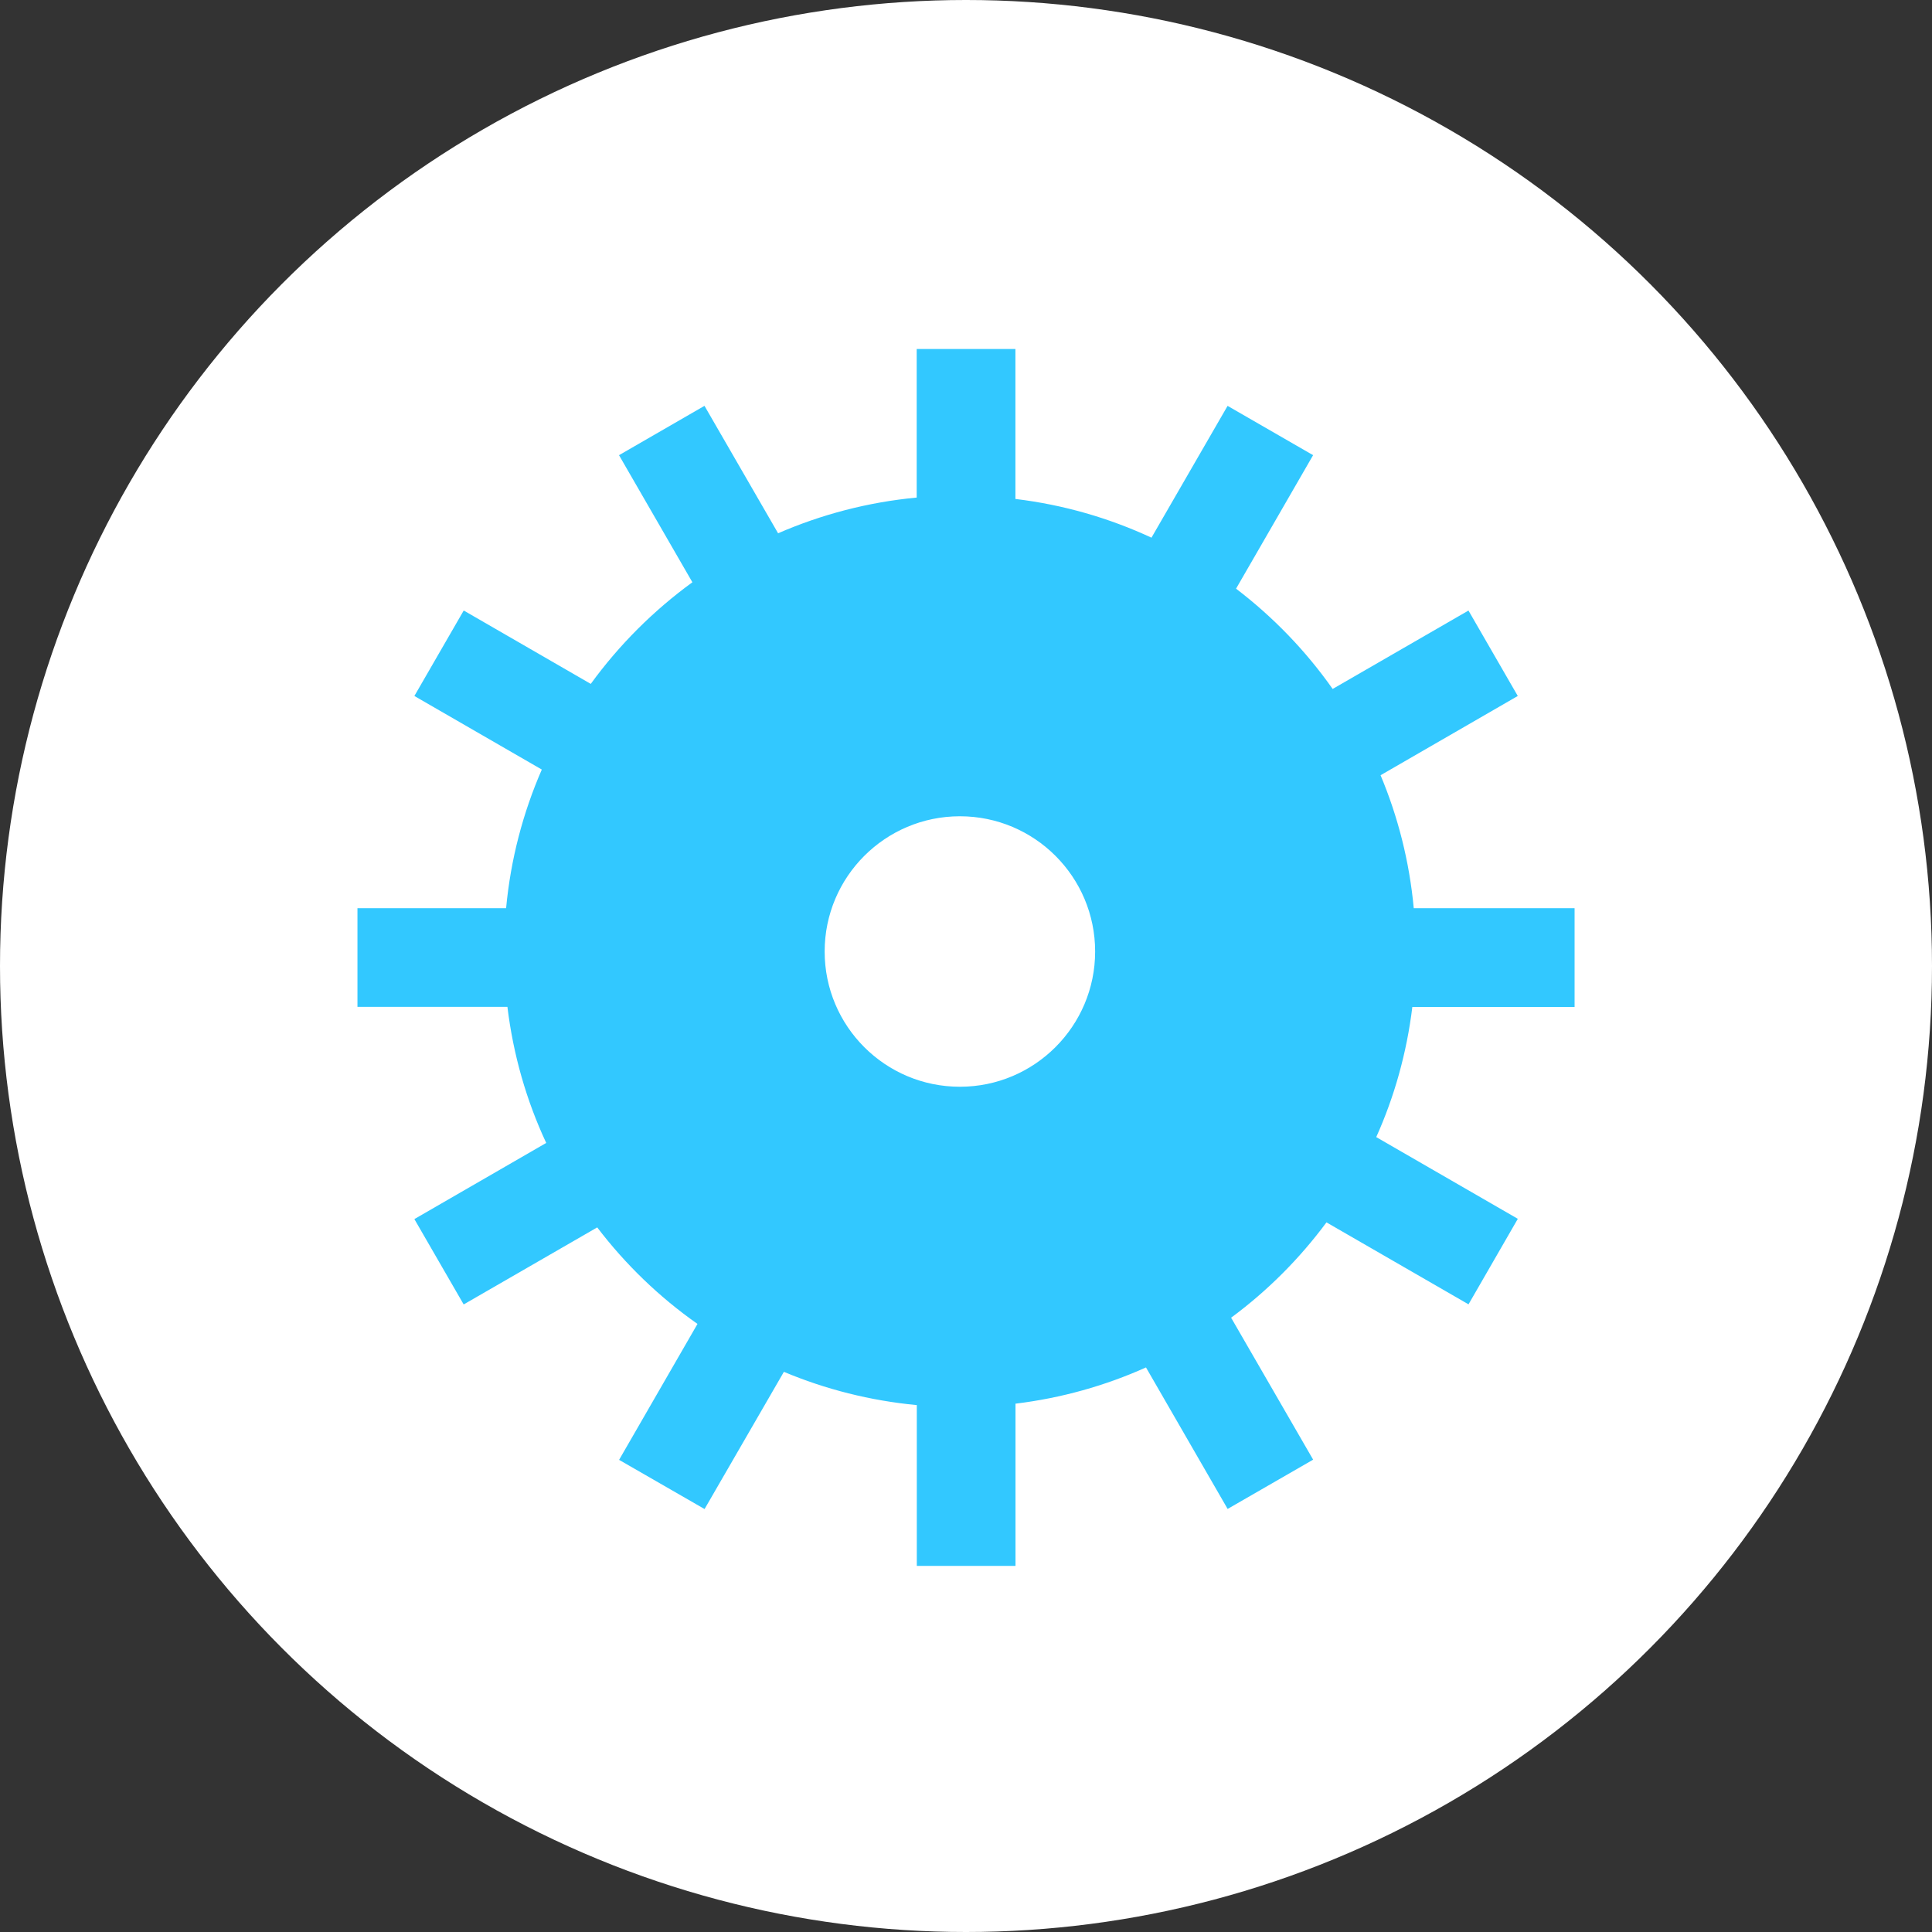
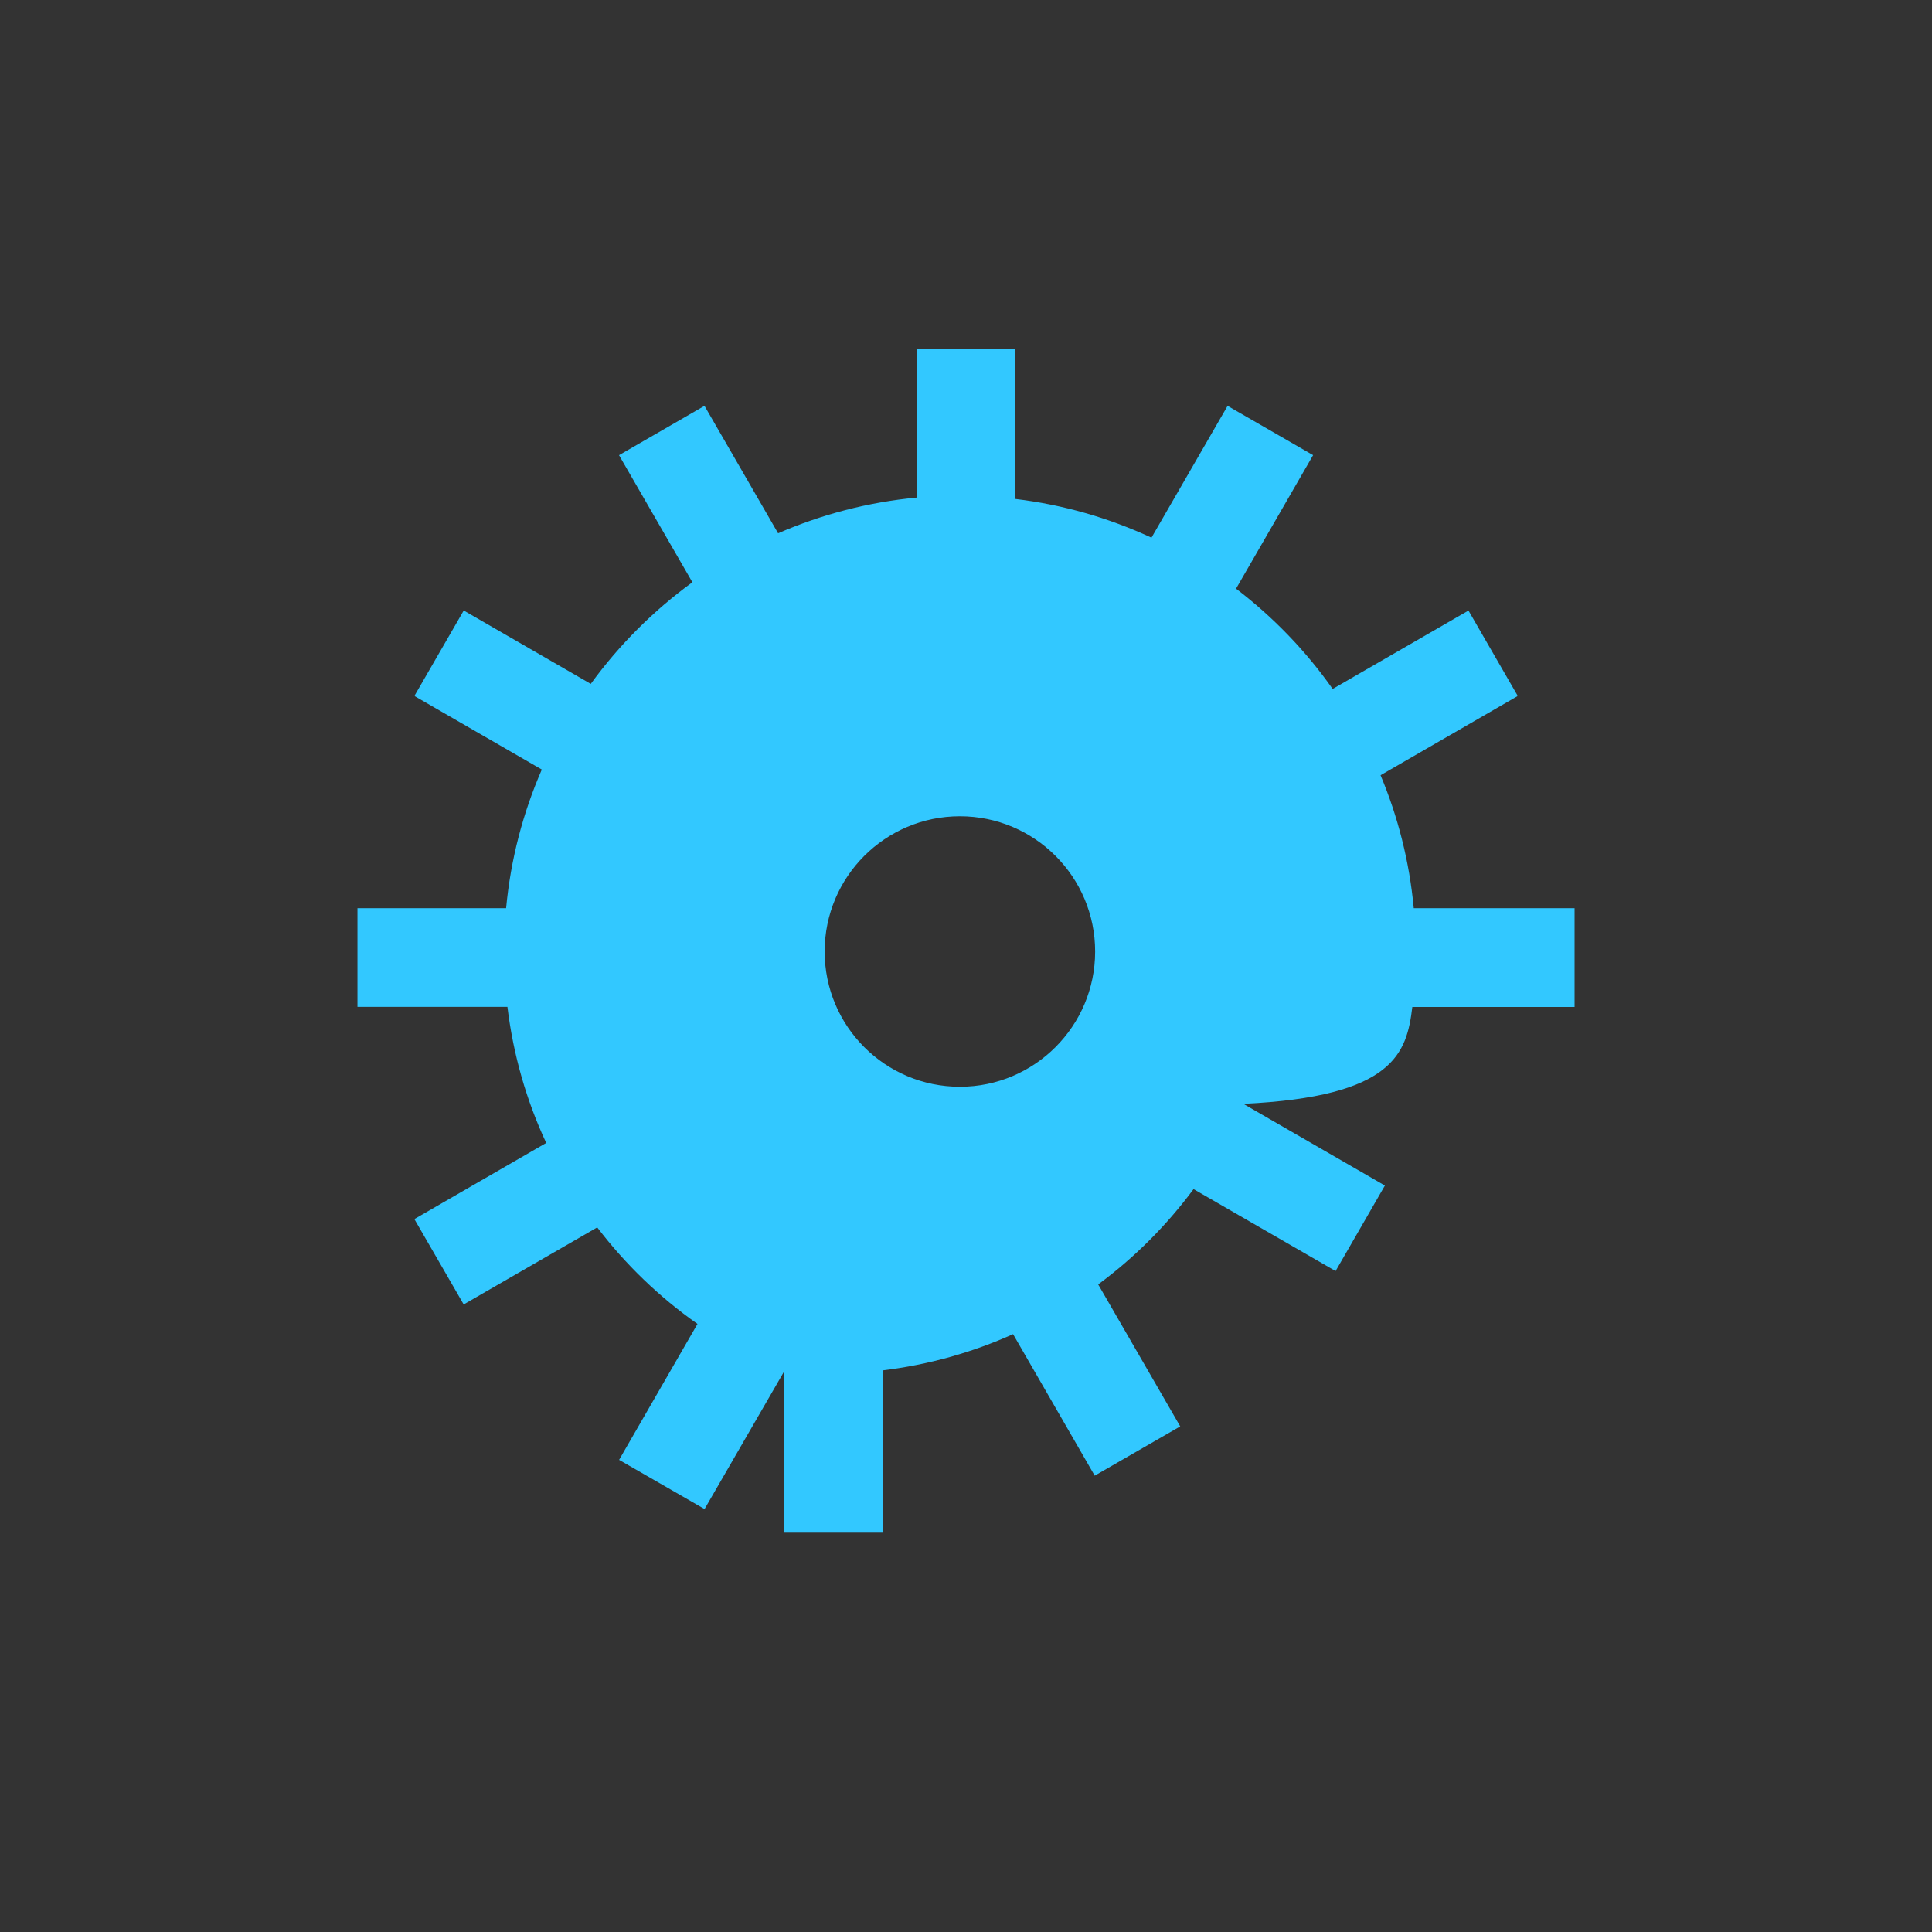
<svg xmlns="http://www.w3.org/2000/svg" version="1.1" id="レイヤー_1" width="50" height="50" viewBox="0 0 50 50" overflow="visible" enable-background="new 0 0 50 50" xml:space="preserve">
  <rect x="0" y="0" width="50" height="50" fill="#333333" stroke="none" />
  <g>
-     <circle fill="#FFFFFF" cx="25" cy="25" r="25" />
-   </g>
-   <path fill="#32C8FF" d="M36.551,26.06h4.199v-2.556h-4.162c-0.113-1.21-0.408-2.366-0.859-3.441l3.551-2.051l-1.276-2.211  l-3.515,2.029c-0.695-0.988-1.541-1.863-2.5-2.595l1.994-3.455l-2.213-1.276l-1.97,3.411c-1.094-0.508-2.276-0.852-3.521-1.002  V9.032h-2.555v3.845c-1.265,0.119-2.47,0.439-3.587,0.924l-1.905-3.298L16.02,11.78l1.899,3.289c-1.007,0.733-1.896,1.621-2.63,2.63  L12.001,15.8l-1.277,2.212l3.298,1.904c-0.487,1.118-0.806,2.323-0.924,3.588H9.251v2.554h3.881  c0.151,1.244,0.495,2.432,1.004,3.521l-3.412,1.971L12,33.759l3.456-1.994c0.731,0.959,1.607,1.805,2.595,2.498l-2.029,3.518  l2.212,1.273l2.053-3.551c1.073,0.451,2.231,0.746,3.44,0.861v4.162h2.554v-4.199c1.189-0.145,2.324-0.465,3.377-0.938l2.113,3.662  l2.213-1.275l-2.123-3.674c0.941-0.695,1.771-1.527,2.468-2.467l3.676,2.121l1.276-2.213l-3.664-2.115  C36.086,28.384,36.406,27.25,36.551,26.06z M24.842,28.125c-1.933,0-3.5-1.566-3.5-3.5c0-1.933,1.568-3.5,3.5-3.5s3.5,1.567,3.5,3.5  C28.342,26.556,26.773,28.125,24.842,28.125z" />
+     </g>
+   <path fill="#32C8FF" d="M36.551,26.06h4.199v-2.556h-4.162c-0.113-1.21-0.408-2.366-0.859-3.441l3.551-2.051l-1.276-2.211  l-3.515,2.029c-0.695-0.988-1.541-1.863-2.5-2.595l1.994-3.455l-2.213-1.276l-1.97,3.411c-1.094-0.508-2.276-0.852-3.521-1.002  V9.032h-2.555v3.845c-1.265,0.119-2.47,0.439-3.587,0.924l-1.905-3.298L16.02,11.78l1.899,3.289c-1.007,0.733-1.896,1.621-2.63,2.63  L12.001,15.8l-1.277,2.212l3.298,1.904c-0.487,1.118-0.806,2.323-0.924,3.588H9.251v2.554h3.881  c0.151,1.244,0.495,2.432,1.004,3.521l-3.412,1.971L12,33.759l3.456-1.994c0.731,0.959,1.607,1.805,2.595,2.498l-2.029,3.518  l2.212,1.273l2.053-3.551v4.162h2.554v-4.199c1.189-0.145,2.324-0.465,3.377-0.938l2.113,3.662  l2.213-1.275l-2.123-3.674c0.941-0.695,1.771-1.527,2.468-2.467l3.676,2.121l1.276-2.213l-3.664-2.115  C36.086,28.384,36.406,27.25,36.551,26.06z M24.842,28.125c-1.933,0-3.5-1.566-3.5-3.5c0-1.933,1.568-3.5,3.5-3.5s3.5,1.567,3.5,3.5  C28.342,26.556,26.773,28.125,24.842,28.125z" />
</svg>